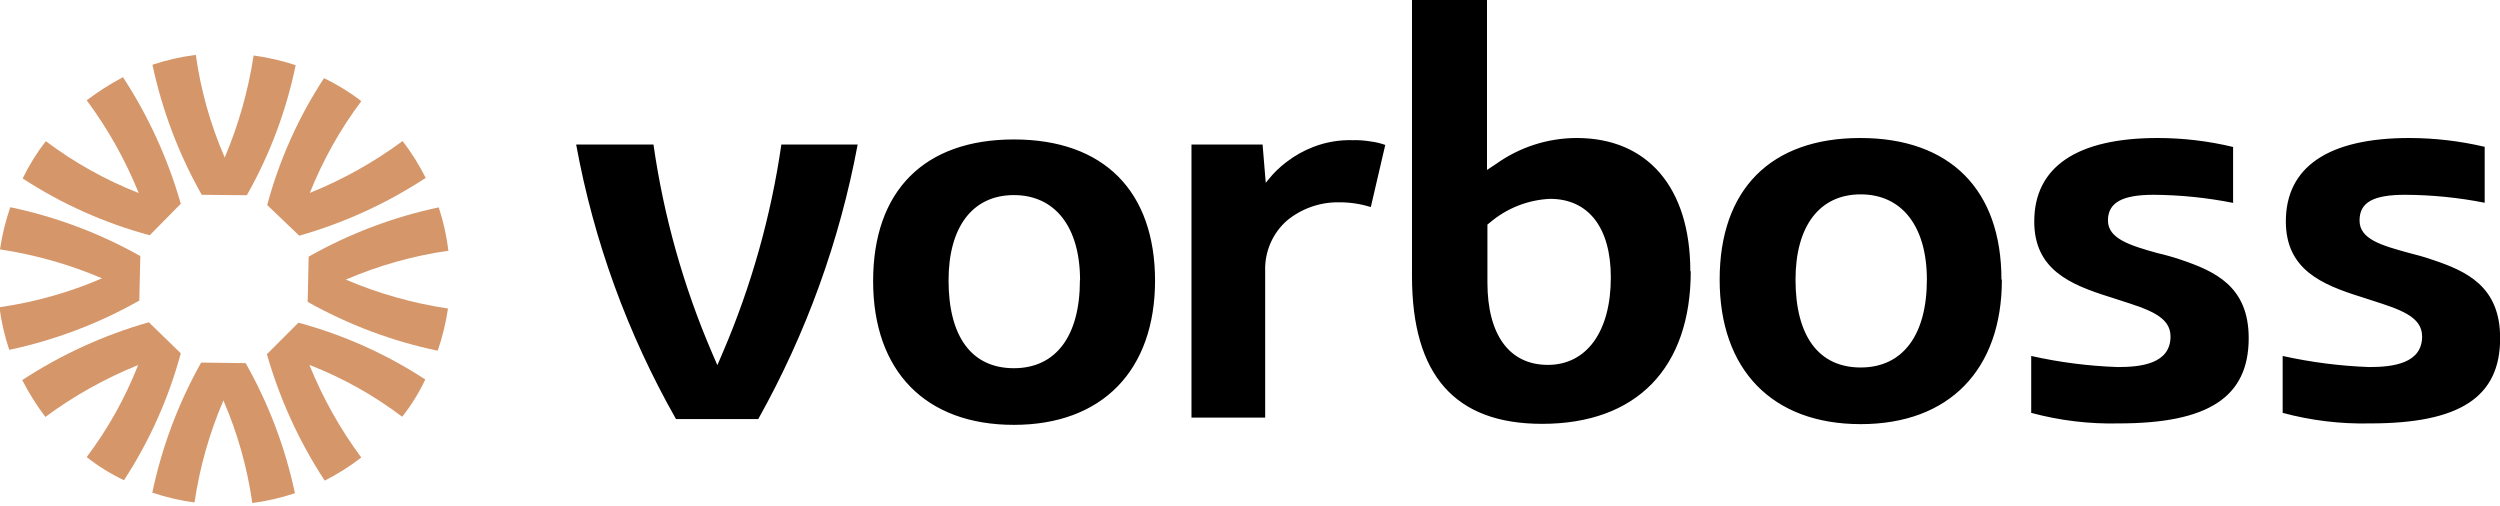
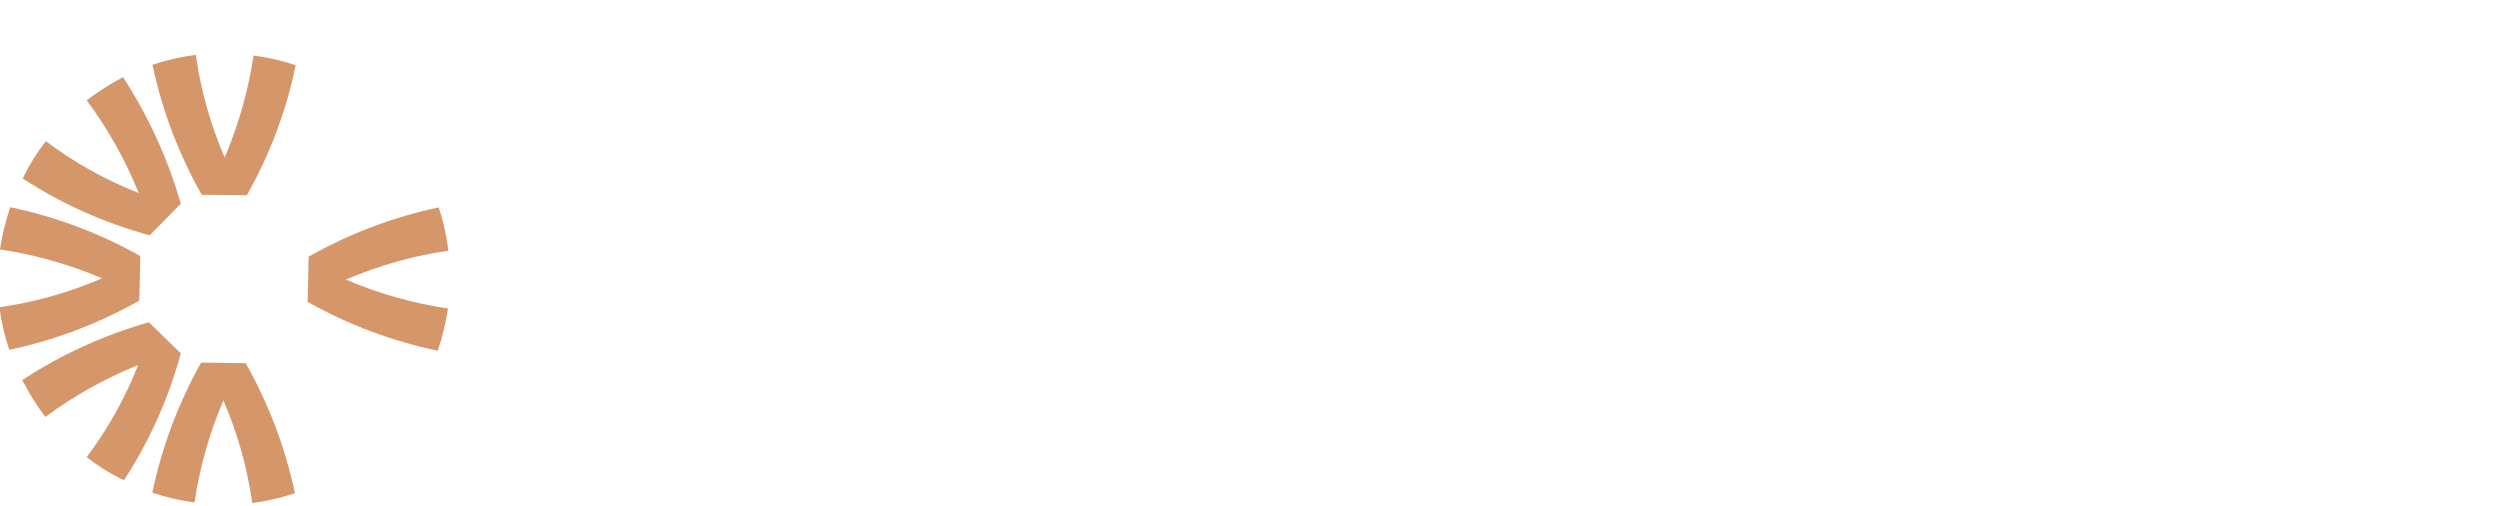
<svg xmlns="http://www.w3.org/2000/svg" xmlns:ns1="http://sodipodi.sourceforge.net/DTD/sodipodi-0.dtd" xmlns:ns2="http://www.inkscape.org/namespaces/inkscape" width="173" height="35" viewBox="0 0 173 35" fill="none" version="1.1" id="svg9" ns1:docname="Vorbees logo.svg" ns2:version="1.4 (86a8ad7, 2024-10-11)">
  <ns1:namedview id="namedview9" pagecolor="#ffffff" bordercolor="#000000" borderopacity="0.25" ns2:showpageshadow="2" ns2:pageopacity="0.0" ns2:pagecheckerboard="0" ns2:deskcolor="#d1d1d1" ns2:zoom="3.6295423" ns2:cx="65.848523" ns2:cy="17.495319" ns2:window-width="1920" ns2:window-height="1057" ns2:window-x="-8" ns2:window-y="-8" ns2:window-maximized="1" ns2:current-layer="svg9" />
  <g id="g9">
-     <path d="m 59.35,10 c -1.242,6.666 -3.567,13.084 -6.88,19 h -5.69 c -3.353,-5.901 -5.689,-12.324 -6.91,-19 h 5.35 c 0.709,4.961 2.071,9.806 4.05,14.41 l 0.37,0.86 0.37,-0.86 c 1.977,-4.605 3.342,-9.45 4.06,-14.41 z m 20.58,9.4 c 0,6.24 -3.66,10 -9.77,10 -6.11,0 -9.74,-3.71 -9.74,-9.95 0,-6.24 3.53,-9.8 9.74,-9.8 6.21,0 9.77,3.56 9.77,9.8 z m -5.19,0 c 0,-3.68 -1.72,-5.9 -4.58,-5.9 -2.86,0 -4.52,2.21 -4.52,5.9 0,3.9 1.6,6.08 4.52,6.08 2.92,0 4.57,-2.24 4.57,-6.08 z M 117,18.77 c 0,6.7 -3.75,10.56 -10.29,10.56 -6,0 -9,-3.34 -9,-10.22 V 0 H 102.9 v 11.76 l 0.65,-0.43 c 1.624,-1.155 3.567,-1.778 5.56,-1.78 4.91,0 7.86,3.44 7.86,9.22 z m -5.53,0.43 c 0,-3.44 -1.54,-5.44 -4.21,-5.44 -1.539,0.072 -3.01,0.657 -4.18,1.66 l -0.15,0.12 v 4 c 0,3.62 1.51,5.71 4.18,5.71 2.67,0 4.36,-2.28 4.36,-6.05 z m 27.06,0.15 c 0,6.24 -3.65,10 -9.77,10 -6.12,0 -9.76,-3.76 -9.76,-10 0,-6.24 3.53,-9.8 9.73,-9.8 6.2,0 9.77,3.56 9.77,9.8 z m -5.19,0 c 0,-3.68 -1.72,-5.9 -4.58,-5.9 -2.86,0 -4.51,2.21 -4.51,5.9 0,3.9 1.6,6.08 4.51,6.08 2.91,0 4.58,-2.24 4.58,-6.08 z m 7.22,5.28 v 3.94 c 1.971,0.532 4.009,0.778 6.05,0.73 6.2,0 9,-1.81 9,-5.9 0,-3.59 -2.34,-4.63 -4.7,-5.43 -0.535,-0.18 -1.079,-0.334 -1.63,-0.46 -1.9,-0.53 -3.41,-1 -3.41,-2.25 0,-1.25 1,-1.78 3.16,-1.78 1.847,0.011 3.689,0.199 5.5,0.56 v -3.87 c -1.709,-0.411 -3.462,-0.619 -5.22,-0.62 -5.59,0 -8.54,2 -8.54,5.78 0,3.31 2.46,4.36 5.22,5.22 0.25,0.09 0.5,0.15 0.74,0.24 1.94,0.62 3.47,1.11 3.47,2.49 0,1.88 -2,2.12 -3.65,2.12 -2.02,-0.069 -4.028,-0.326 -6,-0.77 m 17.41,0 v 3.94 c 1.971,0.531 4.009,0.777 6.05,0.73 6.2,0 9,-1.81 9,-5.9 0,-3.59 -2.33,-4.64 -4.7,-5.43 -0.55,-0.19 -1.1,-0.34 -1.62,-0.47 -1.9,-0.52 -3.41,-0.95 -3.41,-2.24 0,-1.29 1,-1.78 3.16,-1.78 1.847,0.008 3.688,0.192 5.5,0.55 v -3.87 c -1.711,-0.403 -3.462,-0.607 -5.22,-0.61 -5.59,0 -8.54,2 -8.54,5.77 0,3.32 2.46,4.37 5.22,5.23 l 0.74,0.24 c 1.93,0.62 3.47,1.11 3.47,2.49 0,1.87 -2,2.12 -3.66,2.12 -2.019,-0.073 -4.028,-0.331 -6,-0.77 M 92.67,14 c 0.743,-0.005 1.482,0.106 2.19,0.33 l 1,-4.3 c -0.324,-0.116 -0.659,-0.197 -1,-0.24 -0.416,-0.07 -0.838,-0.101 -1.26,-0.09 -0.921,-0.026 -1.839,0.13 -2.7,0.46 -0.682,0.261 -1.323,0.622 -1.9,1.07 -0.458,0.348 -0.871,0.751 -1.23,1.2 l -0.18,0.22 -0.22,-2.65 h -4.92 v 18.9 h 5.1 V 18.74 c -0.02,-0.655 0.105,-1.307 0.366,-1.909 0.261,-0.602 0.652,-1.138 1.144,-1.571 1.018,-0.837 2.302,-1.284 3.62,-1.26" fill="#ffffff" id="path1" style="fill:#000000" />
    <path d="m 13.92,25.09 c -1.579,2.81 -2.719,5.845 -3.38,9 0.949,0.321 1.927,0.548 2.92,0.68 0.359,-2.43 1.032,-4.803 2,-7.06 0.98,2.267 1.653,4.655 2,7.1 1.003,-0.132 1.991,-0.359 2.95,-0.68 -0.67,-3.157 -1.82,-6.192 -3.41,-9 z" fill="#d5966a" id="path2" />
    <path d="m 10.3,22.3 c -3.105,0.884 -6.058,2.233 -8.76,4 0.456,0.896 0.991,1.75 1.6,2.55 1.981,-1.462 4.138,-2.668 6.42,-3.59 -0.894,2.274 -2.091,4.417 -3.56,6.37 0.796,0.631 1.661,1.167 2.58,1.6 1.763,-2.702 3.09,-5.665 3.93,-8.78 z" fill="#d5966a" id="path3" />
    <path d="M 9.71,17.72 C 6.901,16.139 3.865,14.999 0.71,14.34 0.384,15.289 0.146,16.267 -3.90634e-5,17.26 2.429,17.624 4.801,18.296 7.06,19.26 c -2.267,0.979 -4.655,1.652 -7.1,2 0.132,1.003 0.359,1.991 0.68,2.95 3.156,-0.671 6.191,-1.821 9,-3.41 z" fill="#d5966a" id="path4" />
    <path d="M 12.51,14.1 C 11.623,10.996 10.275,8.043 8.51,5.34 c -0.878,0.466 -1.717,1.001 -2.51,1.6 1.468,1.978 2.678,4.135 3.6,6.42 -2.295,-0.901 -4.458,-2.109 -6.43,-3.59 -0.624,0.801 -1.16,1.665 -1.6,2.58 2.705,1.764 5.672,3.09 8.79,3.93 z" fill="#d5966a" id="path5" />
    <path d="m 17.08,13.51 c 1.591,-2.805 2.731,-5.842 3.38,-9 -0.947,-0.313 -1.921,-0.537 -2.91,-0.67 -0.369,2.428 -1.041,4.8 -2,7.06 -0.985,-2.265 -1.658,-4.654 -2,-7.1 -1.02,0.127 -2.025,0.355 -3,0.68 0.671,3.156 1.821,6.191 3.41,9 z" fill="#d5966a" id="path6" />
-     <path d="m 20.71,16.31 c 3.102,-0.885 6.052,-2.233 8.75,-4 -0.452,-0.898 -0.988,-1.752 -1.6,-2.55 -1.979,1.464 -4.137,2.67 -6.42,3.59 0.903,-2.264 2.1,-4.399 3.56,-6.35 -0.8,-0.622 -1.665,-1.155 -2.58,-1.59 -1.767,2.7 -3.094,5.663 -3.93,8.78 z" fill="#d5966a" id="path7" />
    <path d="m 21.29,20.89 c 2.81,1.579 5.845,2.719 9,3.38 0.326,-0.949 0.564,-1.927 0.71,-2.92 -2.432,-0.364 -4.808,-1.036 -7.07,-2 2.268,-0.978 4.655,-1.65 7.1,-2 -0.125,-1.019 -0.349,-2.024 -0.67,-3 -3.157,0.67 -6.192,1.82 -9,3.41 z" fill="#d5966a" id="path8" />
-     <path d="m 27.83,28.84 c 0.631,-0.796 1.167,-1.661 1.6,-2.58 -2.702,-1.763 -5.665,-3.09 -8.78,-3.93 l -2.18,2.18 c 0.885,3.102 2.233,6.052 4,8.75 0.891,-0.453 1.738,-0.989 2.53,-1.6 -1.464,-1.976 -2.67,-4.13 -3.59,-6.41 2.296,0.893 4.457,2.102 6.42,3.59 z" fill="#d5966a" id="path9" />
  </g>
  <defs id="defs9" />
</svg>